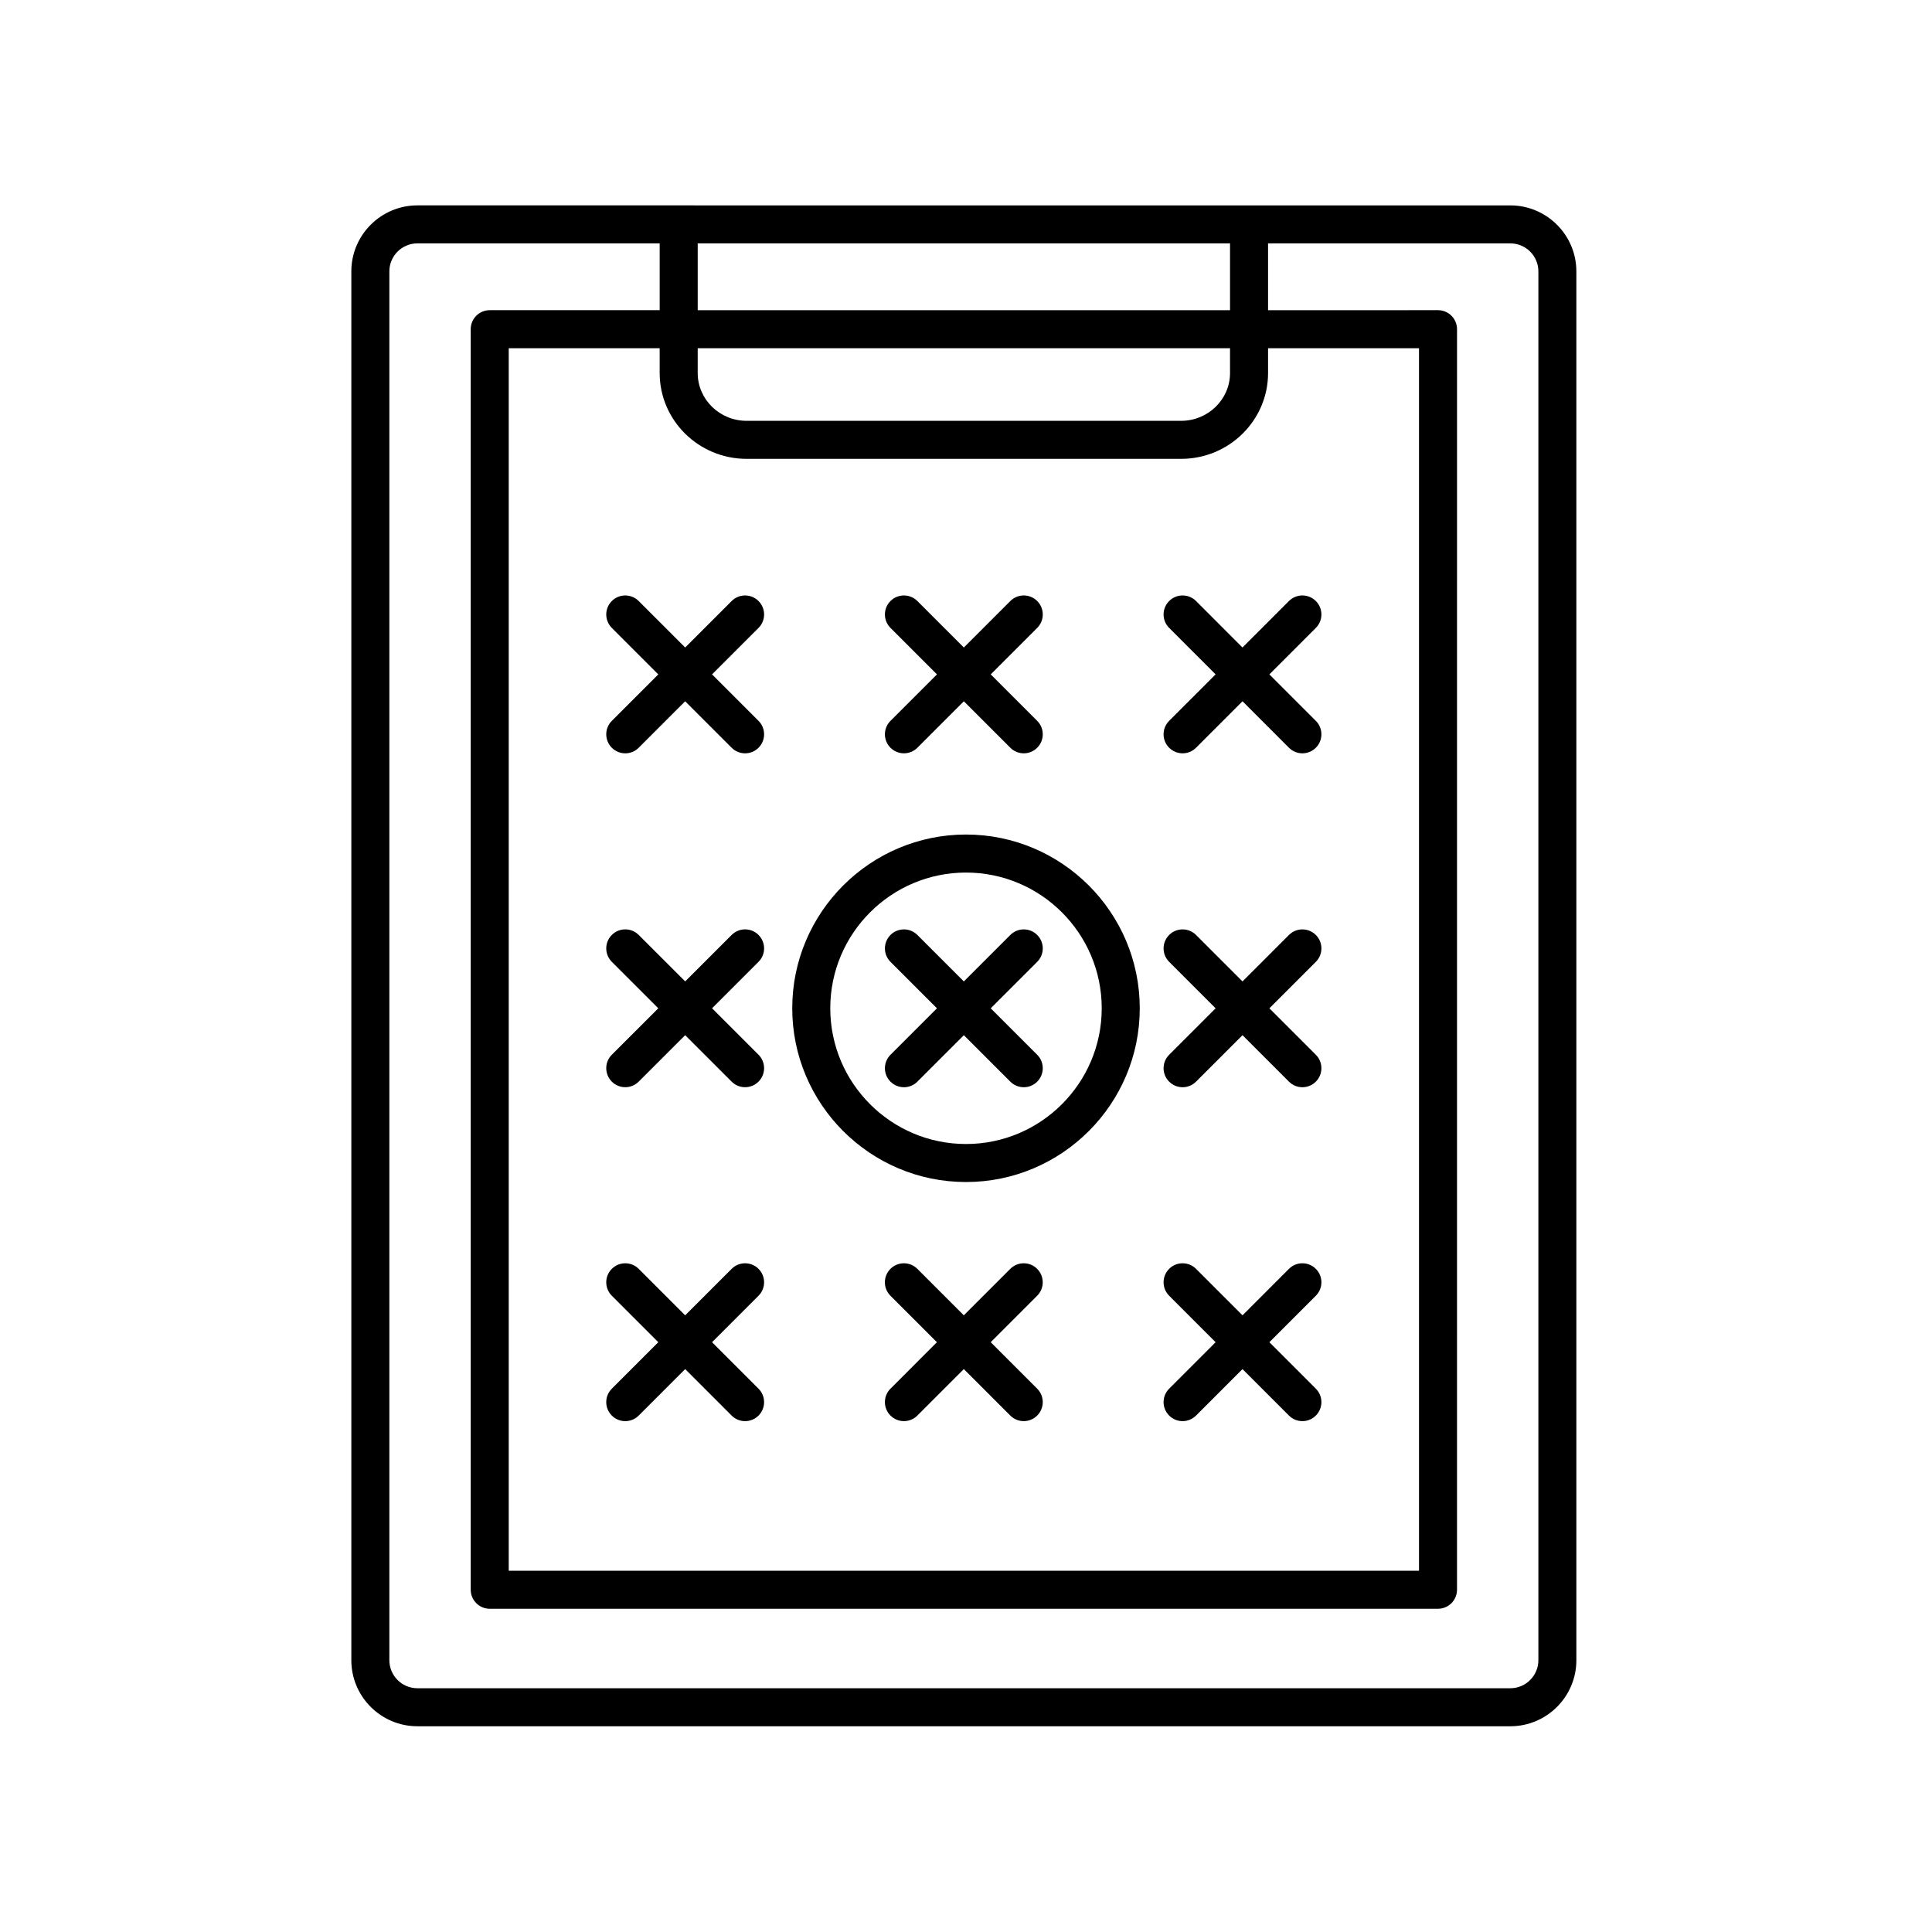
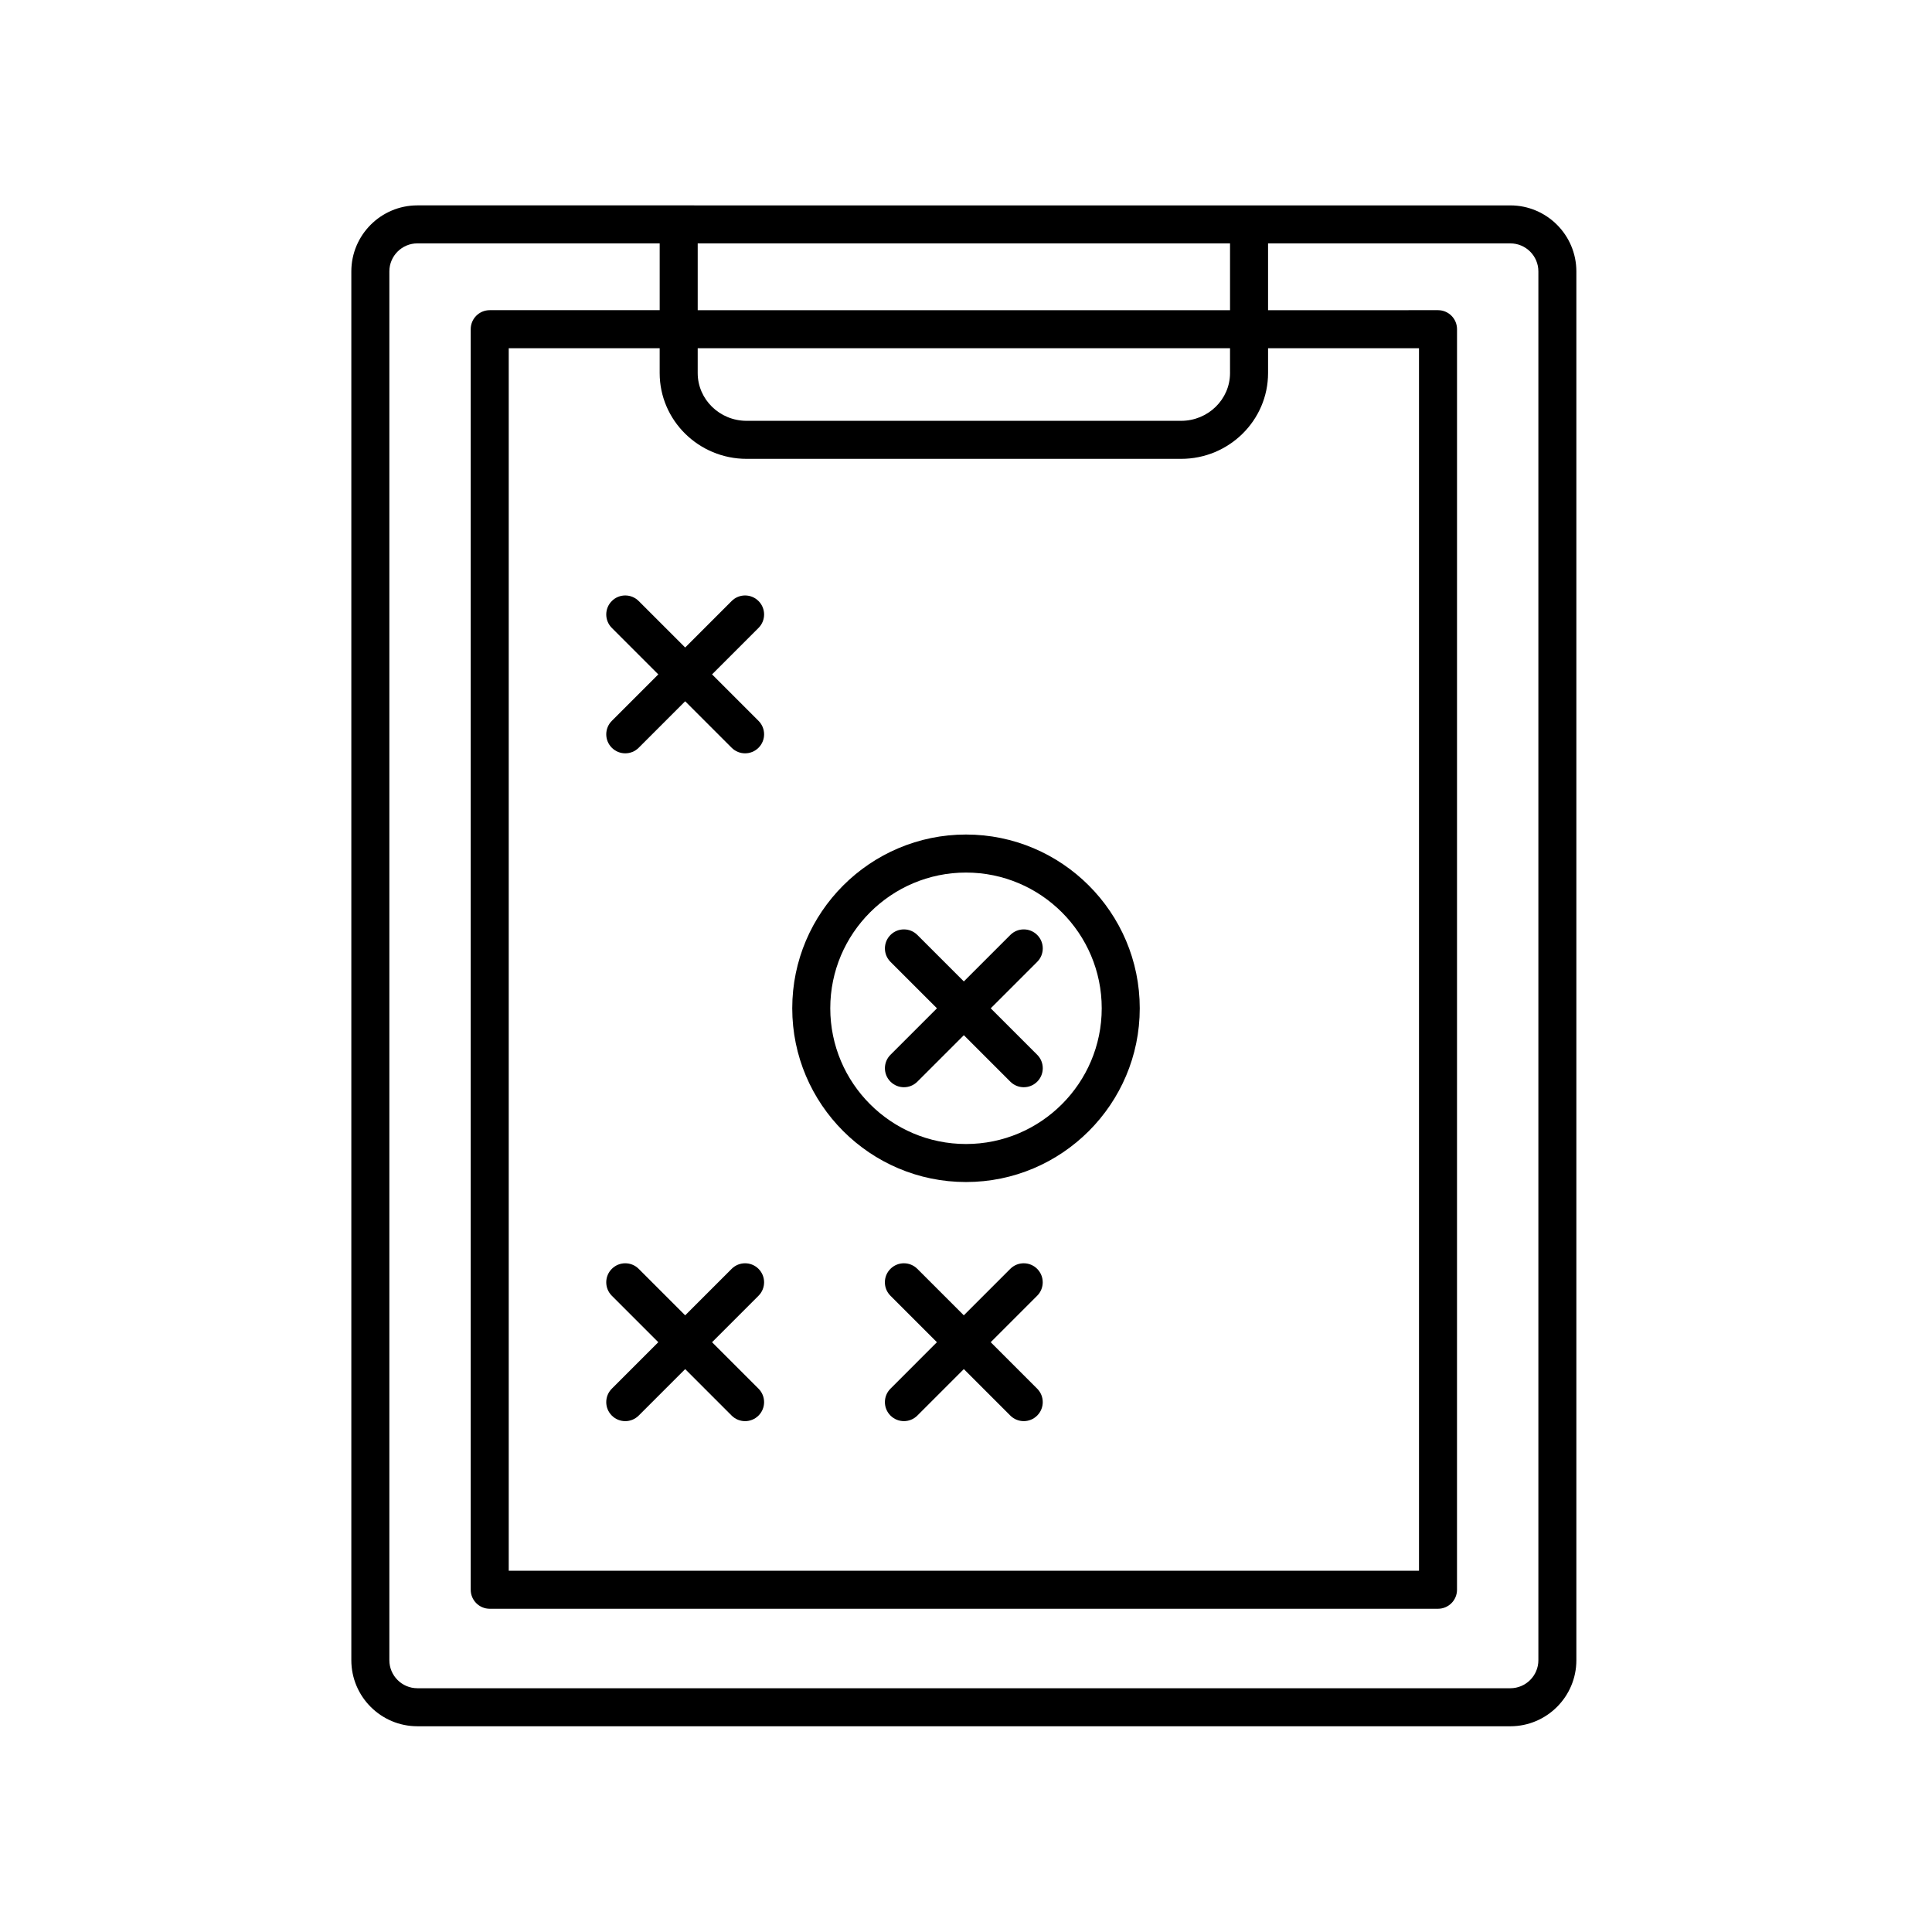
<svg xmlns="http://www.w3.org/2000/svg" fill="#000000" width="800px" height="800px" version="1.1" viewBox="144 144 512 512">
  <g>
    <path d="m544.25 601.48c9.652 0 17.504-7.852 17.504-17.504v-368.04c0-9.652-7.852-17.504-17.504-17.504l-289.64-0.004c-9.652 0-17.504 7.852-17.504 17.504v368.04c0 9.652 7.852 17.504 17.504 17.504zm-202.39-335.88h115.15c12.703 0 23.039-10.199 23.039-22.738v-6.582h40v323.98h-241.23v-323.98h40v6.582c0 12.539 10.336 22.738 23.039 22.738zm128.11-22.738c0 6.981-5.816 12.66-12.961 12.66h-115.15c-7.144 0-12.961-5.68-12.961-12.66v-6.582h141.07zm-141.07-16.656v-17.703h141.07v17.703zm-81.715 357.76v-368.04c0-4.098 3.332-7.43 7.43-7.43h64.207v17.703h-45.039c-2.781 0-5.039 2.254-5.039 5.039v334.06c0 2.781 2.254 5.039 5.039 5.039h251.3c2.781 0 5.039-2.254 5.039-5.039l0.004-334.06c0-2.781-2.254-5.039-5.039-5.039l-45.039 0.004v-17.703h64.207c4.098 0 7.43 3.332 7.43 7.43v368.04c0 4.098-3.332 7.43-7.43 7.43h-289.64c-4.098 0-7.43-3.332-7.43-7.43z" />
    <path d="m306.14 303.28c-1.969 1.969-1.969 5.156 0 7.125l12.316 12.316-12.316 12.316c-1.969 1.969-1.969 5.156 0 7.125 0.984 0.984 2.273 1.477 3.562 1.477s2.578-0.492 3.562-1.477l12.316-12.316 12.316 12.316c0.984 0.984 2.273 1.477 3.562 1.477 1.289 0 2.578-0.492 3.562-1.477 1.969-1.969 1.969-5.156 0-7.125l-12.316-12.316 12.316-12.316c1.969-1.969 1.969-5.156 0-7.125s-5.156-1.969-7.125 0l-12.316 12.316-12.316-12.316c-1.969-1.969-5.16-1.969-7.125 0z" />
-     <path d="m345.02 391.77c-1.969-1.969-5.156-1.969-7.125 0l-12.316 12.312-12.316-12.312c-1.969-1.969-5.156-1.969-7.125 0s-1.969 5.156 0 7.125l12.316 12.312-12.316 12.312c-1.969 1.969-1.969 5.156 0 7.125 0.984 0.984 2.273 1.477 3.562 1.477 1.289 0 2.578-0.492 3.562-1.477l12.316-12.312 12.316 12.312c0.984 0.984 2.273 1.477 3.562 1.477s2.578-0.492 3.562-1.477c1.969-1.969 1.969-5.156 0-7.125l-12.316-12.312 12.316-12.312c1.969-1.969 1.969-5.156 0-7.125z" />
    <path d="m345.02 480.26c-1.969-1.969-5.156-1.969-7.125 0l-12.316 12.316-12.316-12.316c-1.969-1.969-5.156-1.969-7.125 0s-1.969 5.156 0 7.125l12.316 12.316-12.316 12.316c-1.969 1.969-1.969 5.156 0 7.125 0.984 0.984 2.273 1.477 3.562 1.477 1.289 0 2.578-0.492 3.562-1.477l12.316-12.316 12.316 12.316c0.984 0.984 2.273 1.477 3.562 1.477s2.578-0.492 3.562-1.477c1.969-1.969 1.969-5.156 0-7.125l-12.316-12.316 12.316-12.316c1.969-1.969 1.969-5.156 0-7.125z" />
-     <path d="m379.99 342.16c0.984 0.984 2.273 1.477 3.562 1.477 1.289 0 2.578-0.492 3.562-1.477l12.316-12.316 12.316 12.316c0.984 0.984 2.273 1.477 3.562 1.477 1.289 0 2.578-0.492 3.562-1.477 1.969-1.969 1.969-5.156 0-7.125l-12.316-12.316 12.316-12.316c1.969-1.969 1.969-5.156 0-7.125s-5.156-1.969-7.125 0l-12.316 12.316-12.316-12.316c-1.969-1.969-5.156-1.969-7.125 0s-1.969 5.156 0 7.125l12.316 12.316-12.316 12.316c-1.969 1.969-1.969 5.156 0 7.125z" />
    <path d="m379.99 430.65c0.984 0.984 2.273 1.477 3.562 1.477 1.289 0 2.578-0.492 3.562-1.477l12.316-12.312 12.316 12.312c0.984 0.984 2.273 1.477 3.562 1.477 1.289 0 2.578-0.492 3.562-1.477 1.969-1.969 1.969-5.156 0-7.125l-12.316-12.312 12.316-12.312c1.969-1.969 1.969-5.156 0-7.125s-5.156-1.969-7.125 0l-12.316 12.312-12.316-12.312c-1.969-1.969-5.156-1.969-7.125 0s-1.969 5.156 0 7.125l12.316 12.312-12.316 12.312c-1.969 1.969-1.969 5.156 0 7.125z" />
    <path d="m418.86 480.26c-1.969-1.969-5.156-1.969-7.125 0l-12.316 12.316-12.316-12.316c-1.969-1.969-5.156-1.969-7.125 0s-1.969 5.156 0 7.125l12.316 12.316-12.309 12.312c-1.969 1.969-1.969 5.156 0 7.125 0.984 0.984 2.273 1.477 3.562 1.477 1.289 0 2.578-0.492 3.562-1.477l12.316-12.316 12.316 12.316c0.984 0.984 2.273 1.477 3.562 1.477 1.289 0 2.578-0.492 3.562-1.477 1.969-1.969 1.969-5.156 0-7.125l-12.316-12.316 12.316-12.316c1.961-1.965 1.961-5.152-0.008-7.121z" />
-     <path d="m453.84 342.16c0.984 0.984 2.273 1.477 3.562 1.477 1.289 0 2.578-0.492 3.562-1.477l12.312-12.316 12.312 12.316c0.984 0.984 2.273 1.477 3.562 1.477 1.289 0 2.578-0.492 3.562-1.477 1.969-1.969 1.969-5.156 0-7.125l-12.312-12.316 12.312-12.316c1.969-1.969 1.969-5.156 0-7.125s-5.156-1.969-7.125 0l-12.312 12.316-12.312-12.316c-1.969-1.969-5.156-1.969-7.125 0s-1.969 5.156 0 7.125l12.312 12.316-12.312 12.316c-1.969 1.969-1.969 5.156 0 7.125z" />
-     <path d="m453.84 430.65c0.984 0.984 2.273 1.477 3.562 1.477 1.289 0 2.578-0.492 3.562-1.477l12.312-12.312 12.312 12.312c0.984 0.984 2.273 1.477 3.562 1.477 1.289 0 2.578-0.492 3.562-1.477 1.969-1.969 1.969-5.156 0-7.125l-12.312-12.312 12.312-12.312c1.969-1.969 1.969-5.156 0-7.125s-5.156-1.969-7.125 0l-12.312 12.312-12.312-12.312c-1.969-1.969-5.156-1.969-7.125 0s-1.969 5.156 0 7.125l12.312 12.312-12.312 12.312c-1.969 1.969-1.969 5.156 0 7.125z" />
-     <path d="m453.84 519.14c0.984 0.984 2.273 1.477 3.562 1.477 1.289 0 2.578-0.492 3.562-1.477l12.312-12.316 12.312 12.316c0.984 0.984 2.273 1.477 3.562 1.477 1.289 0 2.578-0.492 3.562-1.477 1.969-1.969 1.969-5.156 0-7.125l-12.312-12.316 12.312-12.316c1.969-1.969 1.969-5.156 0-7.125s-5.156-1.969-7.125 0l-12.312 12.316-12.312-12.316c-1.969-1.969-5.156-1.969-7.125 0s-1.969 5.156 0 7.125l12.312 12.316-12.312 12.316c-1.969 1.969-1.969 5.156 0 7.125z" />
    <path d="m400 457.25c25.391 0 46.047-20.652 46.047-46.043 0-25.391-20.66-46.047-46.047-46.047-25.391 0-46.047 20.656-46.047 46.047 0 25.391 20.656 46.043 46.047 46.043zm0-82.012c19.836 0 35.969 16.137 35.969 35.969 0 19.832-16.137 35.969-35.969 35.969-19.836 0-35.969-16.137-35.969-35.969-0.004-19.836 16.133-35.969 35.969-35.969z" />
  </g>
</svg>